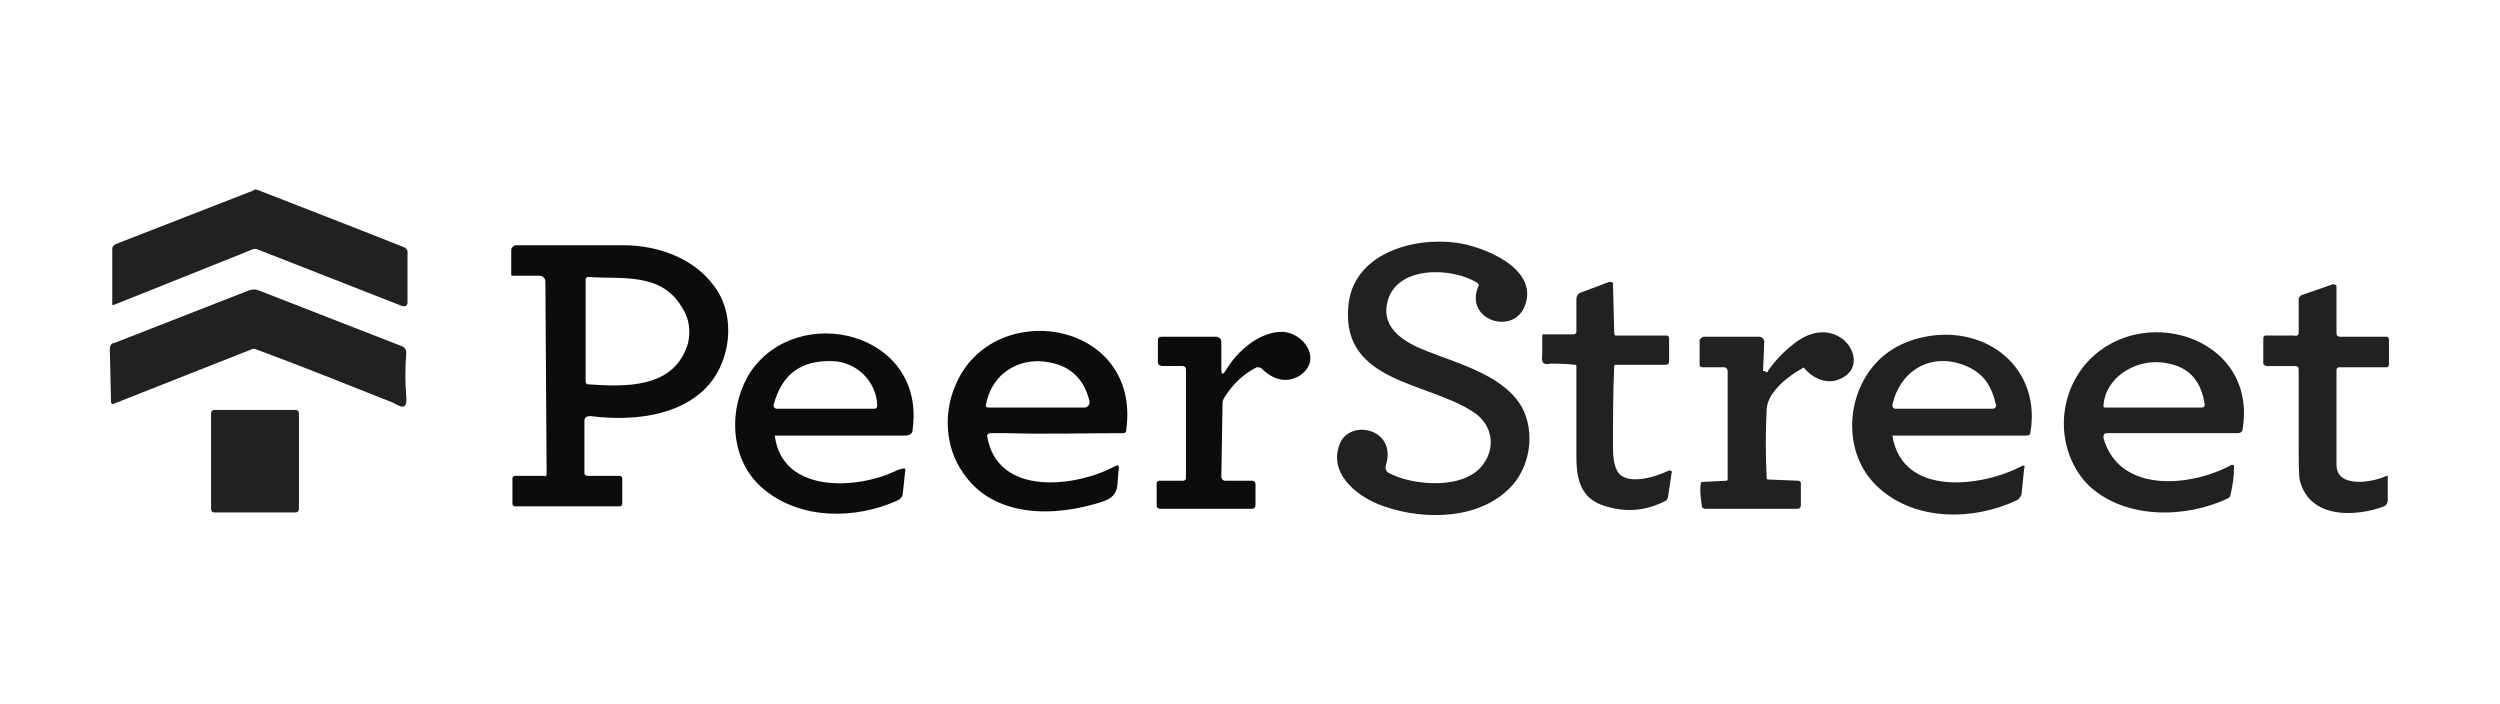
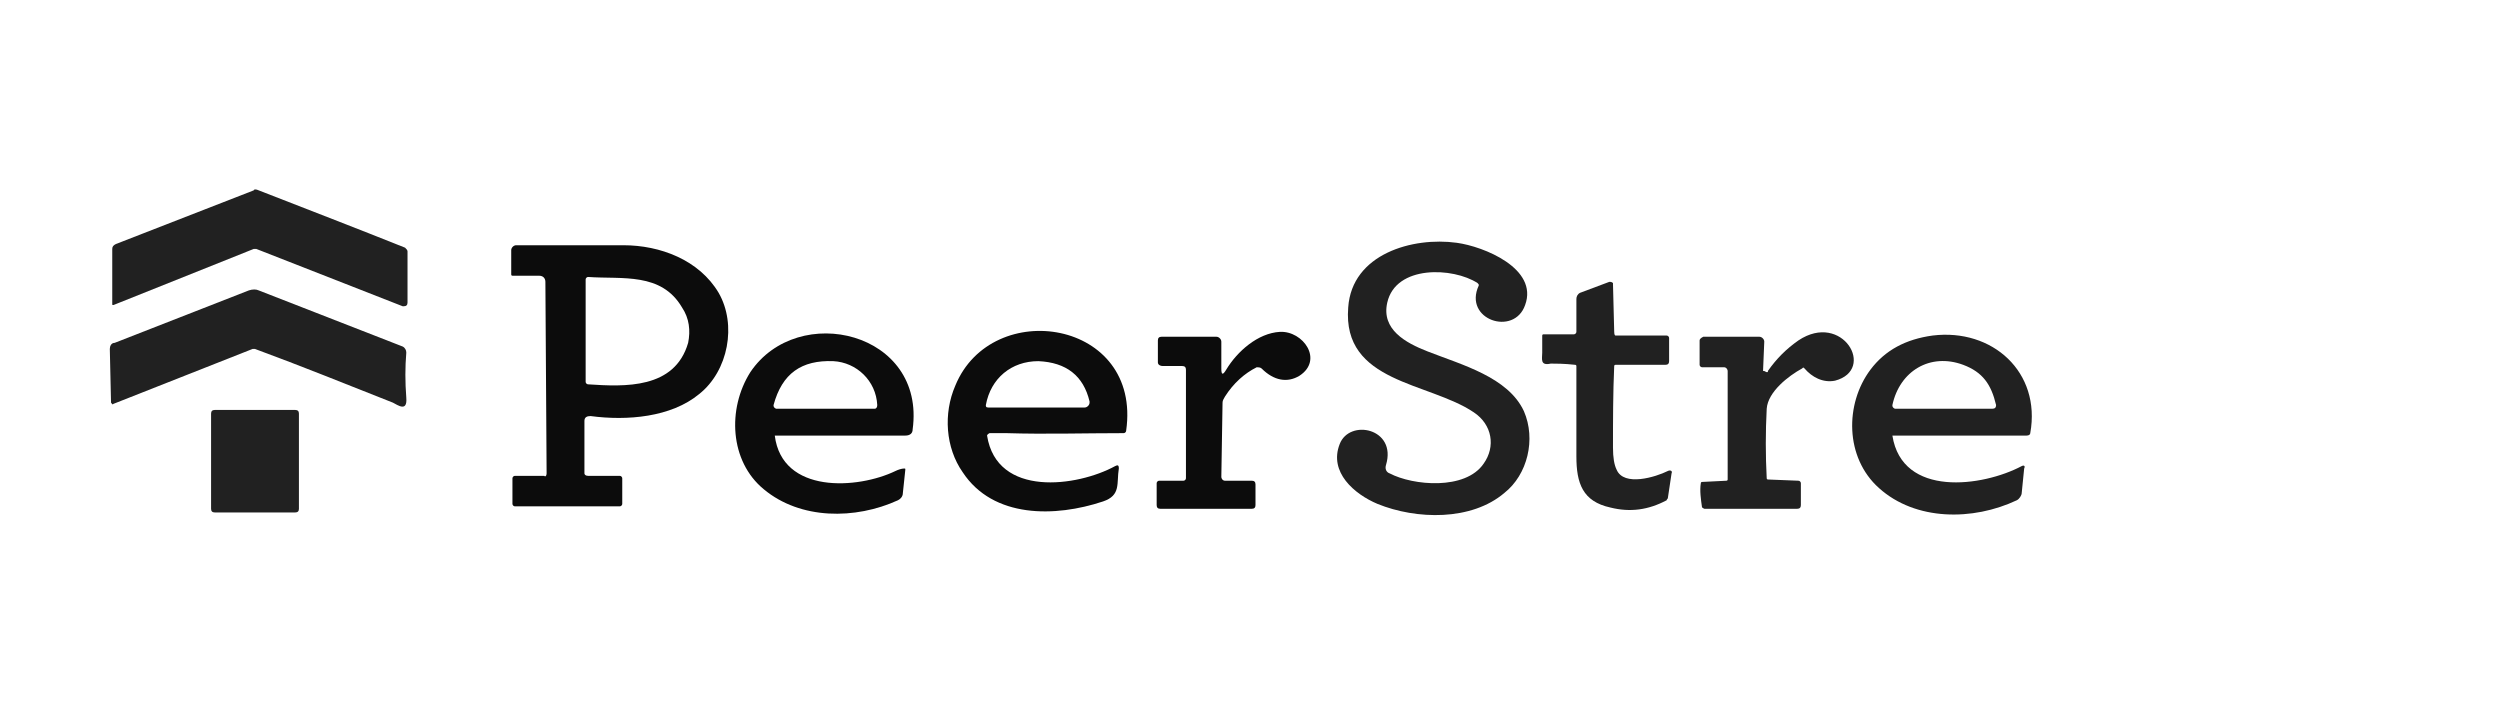
<svg xmlns="http://www.w3.org/2000/svg" version="1.1" id="Capa_1" x="0px" y="0px" viewBox="0 0 204.9 57.7" style="enable-background:new 0 0 204.9 57.7;" xml:space="preserve">
  <style type="text/css">
	.st0{fill:#212121;}
	.st1{fill:#0C0C0C;}
</style>
  <g>
    <path class="st0" d="M21.2,15.6c4.1,1.6,8,3.1,12,4.7c0.1,0.1,0.2,0.2,0.2,0.3l0,4.2c0,0.2-0.1,0.3-0.3,0.3c0,0-0.1,0-0.1,0   l-12-4.7c-0.1,0-0.2,0-0.2,0L9.3,25c-0.1,0-0.1,0-0.1-0.1c0,0,0,0,0,0l0-4.5c0-0.2,0.1-0.3,0.3-0.4l11.3-4.4   C20.8,15.5,21,15.5,21.2,15.6z" />
    <path class="st0" d="M113.7,24.8c-0.5,2.2,1.5,3.3,3.3,4c2.8,1.1,6.6,2.1,7.9,4.9c1,2.3,0.3,5.2-1.6,6.7c-2.7,2.3-7.2,2.2-10.4,0.9   c-1.9-0.8-4-2.6-3.1-4.9c0.8-2.1,4.7-1.3,3.8,1.7c-0.1,0.3,0,0.6,0.3,0.7c1.9,1,6.2,1.4,7.7-0.8c1-1.4,0.7-3.2-0.8-4.2   c-3.7-2.5-10.8-2.4-10.3-8.6c0.3-4.4,5.3-5.8,8.9-5.3c2.2,0.3,6.7,2.1,5.6,5.1c-0.9,2.6-5.1,1.2-3.8-1.6c0-0.1,0-0.1-0.1-0.2   C119.1,21.9,114.4,21.7,113.7,24.8z" />
    <path class="st1" d="M44.8,38.8l-0.1-15.7c0-0.3-0.2-0.5-0.5-0.5l-2.2,0c-0.1,0-0.1-0.1-0.1-0.1l0-2c0-0.2,0.2-0.4,0.4-0.4   c0,0,0,0,0,0c2.9,0,5.8,0,8.8,0c3,0,6.2,1.2,7.8,3.9c1.5,2.6,0.8,6.4-1.6,8.3c-2.3,1.9-5.9,2.2-8.9,1.8c-0.3,0-0.5,0.1-0.5,0.4   l0,4.3c0,0.1,0.1,0.2,0.3,0.2l2.6,0c0.1,0,0.2,0.1,0.2,0.2l0,2.1c0,0.1-0.1,0.2-0.2,0.2c0,0,0,0,0,0h-8.6c-0.1,0-0.2-0.1-0.2-0.2   c0,0,0,0,0,0v-2.1c0-0.1,0.1-0.2,0.2-0.2h2.4C44.7,39.1,44.8,39,44.8,38.8z M55.9,25.2c-1.7-2.9-4.9-2.3-7.7-2.5   c-0.1,0-0.2,0.1-0.2,0.2c0,0,0,0,0,0v8.4c0,0.1,0.1,0.2,0.2,0.2c3,0.2,7.1,0.4,8.2-3.4C56.6,27.1,56.5,26.1,55.9,25.2z" />
    <path class="st0" d="M132.4,27.5l4.2,0c0.1,0,0.2,0.1,0.2,0.2c0,0,0,0,0,0v1.9c0,0.2-0.1,0.3-0.3,0.3h-4.1c-0.1,0-0.1,0.1-0.1,0.1   c-0.1,2.2-0.1,4.5-0.1,6.7c0,0.8,0.1,1.4,0.3,1.8c0.6,1.4,3.2,0.6,4.2,0.1c0.2-0.1,0.4,0,0.3,0.2l-0.3,2c0,0.1-0.1,0.1-0.1,0.2   c-1.5,0.8-3,1-4.6,0.6c-2.3-0.5-2.8-2-2.8-4.2c0-2.5,0-5,0-7.4c0-0.1-0.1-0.1-0.1-0.1c-0.9-0.1-1.6-0.1-2-0.1   c-0.9,0.2-0.7-0.4-0.7-0.9c0-0.5,0-1,0-1.4c0-0.1,0.1-0.1,0.1-0.1l2.5,0c0.1,0,0.2-0.1,0.2-0.2v-2.7c0-0.2,0.1-0.4,0.3-0.5l2.4-0.9   c0.1,0,0.2,0,0.3,0.1c0,0,0,0,0,0.1l0.1,3.9C132.3,27.5,132.4,27.5,132.4,27.5z" />
-     <path class="st0" d="M188.4,27.3l0-2.8c0-0.1,0.1-0.2,0.2-0.3l2.6-0.9c0.1,0,0.3,0,0.3,0.2c0,0,0,0.1,0,0.1v3.7   c0,0.2,0.1,0.3,0.3,0.3l0,0h3.8c0.1,0,0.2,0.1,0.2,0.2v2.1c0,0.1-0.1,0.2-0.2,0.2h-3.9c-0.1,0-0.2,0.1-0.2,0.2c0,2.6,0,5.2,0,7.8   c0,2,3.1,1.4,4.1,0.9c0,0,0.1,0,0.1,0c0,0,0,0,0,0l0,2c0,0.2-0.1,0.4-0.3,0.5c-2.4,0.9-6.1,1-6.9-2.1c-0.1-0.4-0.1-1.5-0.1-3.4   c0-1.9,0-3.8,0-5.7c0-0.2-0.1-0.3-0.3-0.3c0,0,0,0,0,0h-2.3c-0.1,0-0.3-0.1-0.3-0.2c0,0,0,0,0,0l0-2.1c0-0.1,0.1-0.2,0.2-0.2   c0,0,0,0,0,0l2.3,0C188.3,27.6,188.4,27.4,188.4,27.3C188.4,27.3,188.4,27.3,188.4,27.3z" />
    <path class="st0" d="M9.1,33l-0.1-4.4c0-0.2,0.1-0.5,0.4-0.5l11-4.3c0.3-0.1,0.6-0.1,0.8,0l11.8,4.6c0.2,0.1,0.3,0.3,0.3,0.5   c-0.1,1.2-0.1,2.4,0,3.7c0.1,1.2-0.7,0.6-1.1,0.4c-3.8-1.5-7.5-3-11.3-4.4c-0.1,0-0.2,0-0.2,0L9.3,33.1C9.2,33.2,9.2,33.1,9.1,33   C9.1,33.1,9.1,33,9.1,33z" />
    <path class="st1" d="M80.9,35.7c0.8,5.1,7.4,4.2,10.5,2.5c0.2-0.1,0.3-0.1,0.3,0.2c-0.2,1.2,0.2,2.2-1.3,2.7   c-3.9,1.3-9,1.4-11.5-2.4c-1.4-2-1.6-4.8-0.6-7.1c3-7.3,15.3-5.4,14,3.7c0,0.1-0.1,0.2-0.2,0.2c-3.2,0-6.4,0.1-9.6,0   c-0.5,0-0.9,0-1.4,0C80.9,35.6,80.9,35.7,80.9,35.7C80.9,35.7,80.9,35.7,80.9,35.7z M85.1,29.6c-2.2,0-3.9,1.4-4.3,3.6   c0,0.1,0,0.2,0.2,0.2c0,0,0,0,0,0h7.9c0.2,0,0.4-0.2,0.4-0.4c0,0,0-0.1,0-0.1C88.8,30.8,87.4,29.7,85.1,29.6z" />
    <path class="st1" d="M100.1,30.2c0,0.5,0.1,0.6,0.4,0.1c0.9-1.5,2.6-3,4.4-3.1c1.9-0.1,3.6,2.3,1.6,3.6c-1,0.6-2.1,0.4-3.1-0.6   c-0.1-0.1-0.3-0.1-0.4-0.1c-1,0.5-1.9,1.3-2.6,2.4c-0.1,0.2-0.2,0.3-0.2,0.5l-0.1,6.1c0,0.1,0.1,0.3,0.3,0.3c0,0,0,0,0,0h2.2   c0.2,0,0.3,0.1,0.3,0.3c0,0,0,0,0,0v1.7c0,0.2-0.1,0.3-0.3,0.3h-7.5c-0.2,0-0.3-0.1-0.3-0.3v-1.8c0-0.1,0.1-0.2,0.2-0.2l0,0h2   c0.1,0,0.2-0.1,0.2-0.2l0,0v-8.9c0-0.2-0.1-0.3-0.3-0.3c0,0,0,0,0,0L95.3,30c-0.2,0-0.4-0.1-0.4-0.3c0,0,0,0,0,0v-1.8   c0-0.2,0.1-0.3,0.3-0.3l0,0l4.5,0c0.2,0,0.4,0.2,0.4,0.4c0,0,0,0,0,0L100.1,30.2z" />
    <path class="st0" d="M144.8,30.5L144.8,30.5c0.1,0,0.1,0,0.1-0.1c0.7-1,1.5-1.8,2.5-2.5c3.6-2.4,6.4,2.4,3,3.3   c-1,0.2-1.9-0.3-2.5-1c-0.1-0.1-0.1-0.1-0.2,0c-1.1,0.6-2.8,1.9-2.9,3.3c-0.1,1.9-0.1,3.8,0,5.7c0,0.1,0.1,0.1,0.1,0.1l2.5,0.1   c0.1,0,0.2,0.1,0.2,0.2v1.8c0,0.2-0.1,0.3-0.3,0.3l-7.6,0c-0.1,0-0.1-0.1-0.2-0.1c-0.1-0.7-0.2-1.4-0.1-2c0-0.1,0.1-0.1,0.1-0.1   l2-0.1c0.1,0,0.1-0.1,0.1-0.1l0-8.9c0-0.1-0.1-0.3-0.3-0.3l-1.8,0c-0.1,0-0.2-0.1-0.2-0.2l0-2c0-0.1,0.1-0.2,0.3-0.3c0,0,0,0,0,0   h4.6c0.2,0,0.4,0.2,0.4,0.4c0,0,0,0,0,0l-0.1,2.4C144.7,30.4,144.7,30.5,144.8,30.5C144.8,30.5,144.8,30.5,144.8,30.5z" />
    <path class="st0" d="M155.1,35.7c0.8,5.1,7.4,4.2,10.6,2.5c0.2-0.1,0.3,0,0.2,0.2l-0.2,2c0,0.2-0.2,0.5-0.4,0.6   c-3.6,1.7-8.3,1.7-11.3-1c-2.8-2.5-2.8-6.9-0.7-9.7c1.2-1.6,2.9-2.5,5.1-2.8c4.9-0.6,8.9,3,8,8c0,0.1-0.1,0.2-0.3,0.2l-11,0   C155.2,35.6,155.1,35.7,155.1,35.7C155.1,35.7,155.1,35.7,155.1,35.7z M160.9,29.9c-2.7-1-5.2,0.5-5.8,3.3c0,0.1,0,0.2,0.2,0.3   c0,0,0,0,0.1,0l7.9,0c0.2,0,0.3-0.1,0.3-0.3c0,0,0,0,0,0C163.2,31.5,162.5,30.5,160.9,29.9z" />
-     <path class="st0" d="M170.8,30c4.4-5.4,14.3-2.5,13,5.2c0,0.2-0.2,0.3-0.4,0.3h-10.7c-0.2,0-0.3,0.1-0.3,0.3c0,0,0,0.1,0,0.1   c1.3,4.6,7.2,4,10.5,2.2c0.1,0,0.2,0,0.2,0.1c0,0,0,0.1,0,0.1c0,0.7-0.1,1.5-0.3,2.3c0,0.1-0.1,0.1-0.1,0.2   c-3.5,1.7-8.5,1.8-11.5-1C168.7,37.3,168.4,33,170.8,30z M177.1,29.7c-2.2-0.2-4.6,1.3-4.7,3.6c0,0.1,0.1,0.1,0.1,0.1c0,0,0,0,0,0   l8,0c0.1,0,0.2-0.1,0.2-0.2c0,0,0,0,0,0C180.4,31,179.2,29.9,177.1,29.7z" />
    <path class="st1" d="M63.5,35.7c0.6,4.8,6.8,4.4,9.9,2.9c0.2-0.1,0.5-0.2,0.7-0.2c0.1,0,0.1,0,0.1,0.1c0,0,0,0,0,0l-0.2,1.9   c0,0.3-0.2,0.5-0.4,0.6c-3.5,1.6-8,1.6-11-0.9c-2.8-2.3-3-6.6-1.1-9.6c3.9-5.8,14.4-3.3,13.3,4.7c0,0.3-0.2,0.5-0.6,0.5l-10.8,0   C63.6,35.6,63.5,35.6,63.5,35.7C63.5,35.7,63.5,35.7,63.5,35.7z M71.9,33.2c-0.1-2-1.7-3.5-3.6-3.6c-2.6-0.1-4.2,1-4.9,3.6   c0,0.1,0,0.2,0.2,0.3c0,0,0,0,0.1,0h8C71.8,33.5,71.9,33.4,71.9,33.2C71.9,33.2,71.9,33.2,71.9,33.2z" />
    <path class="st0" d="M17.6,33.6l6.6,0c0.2,0,0.3,0.1,0.3,0.3l0,7.8c0,0.2-0.1,0.3-0.3,0.3l-6.6,0c-0.2,0-0.3-0.1-0.3-0.3l0-7.8   C17.3,33.7,17.4,33.6,17.6,33.6z" />
  </g>
</svg>